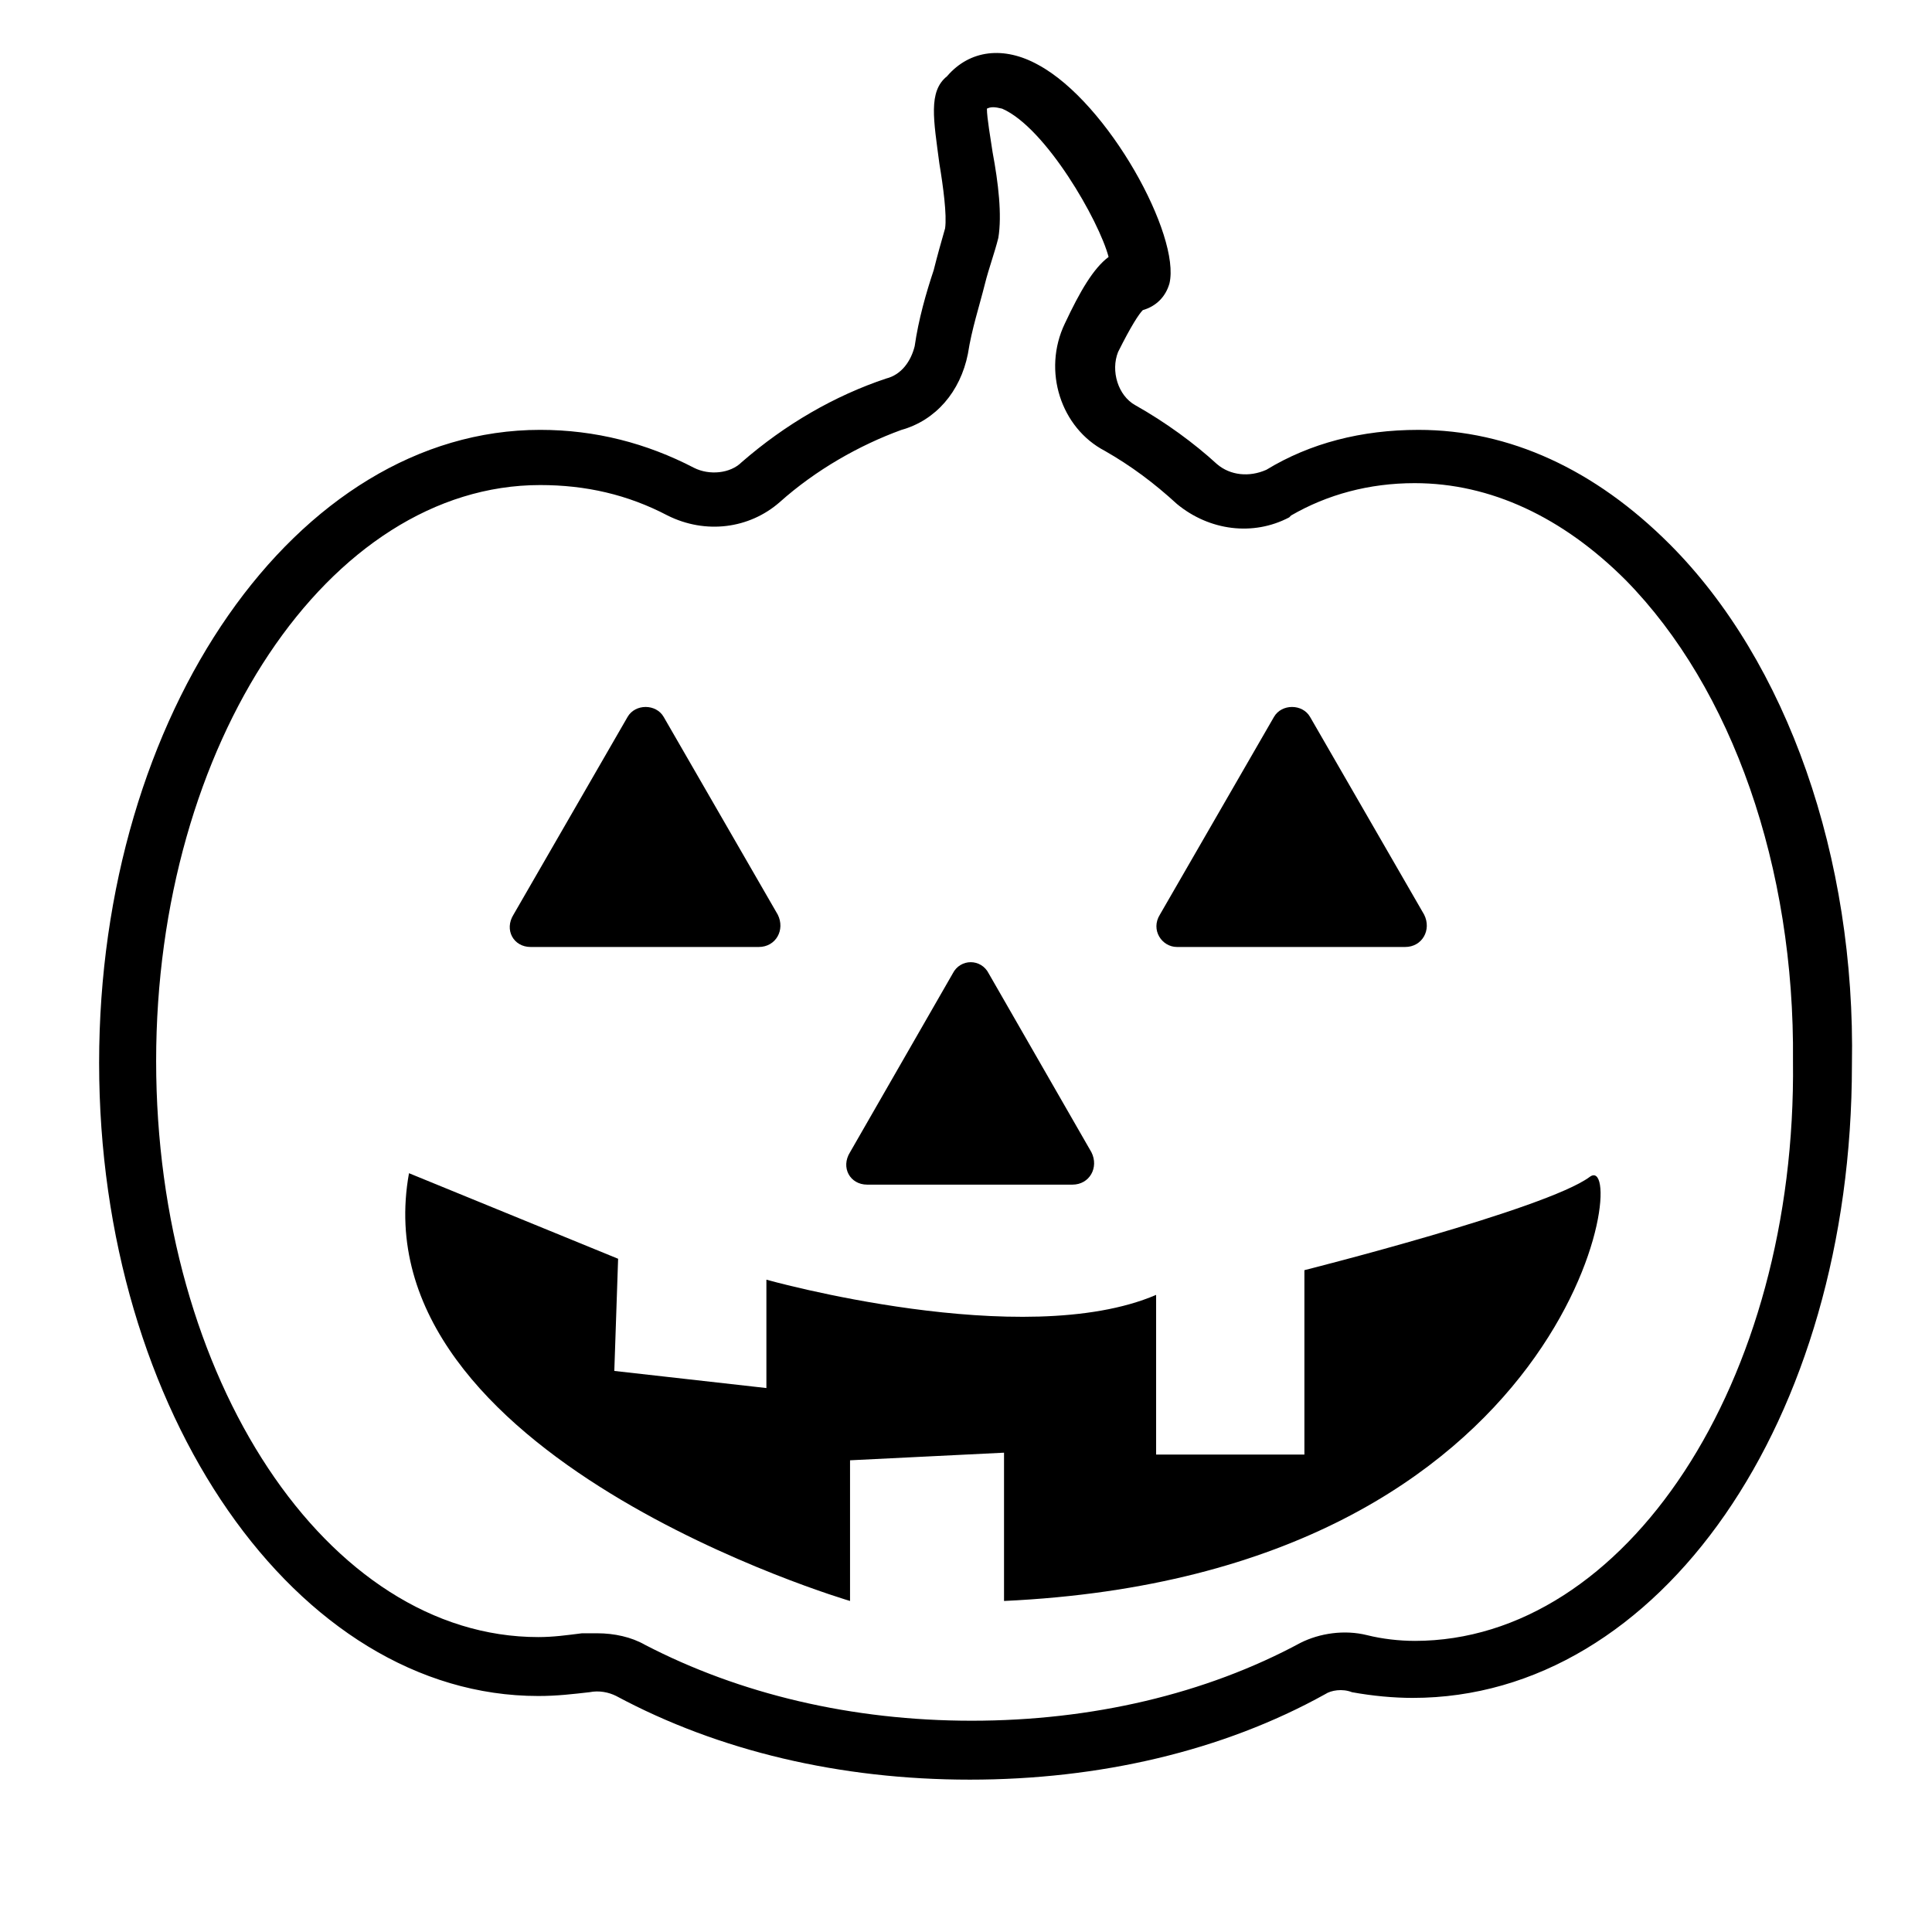
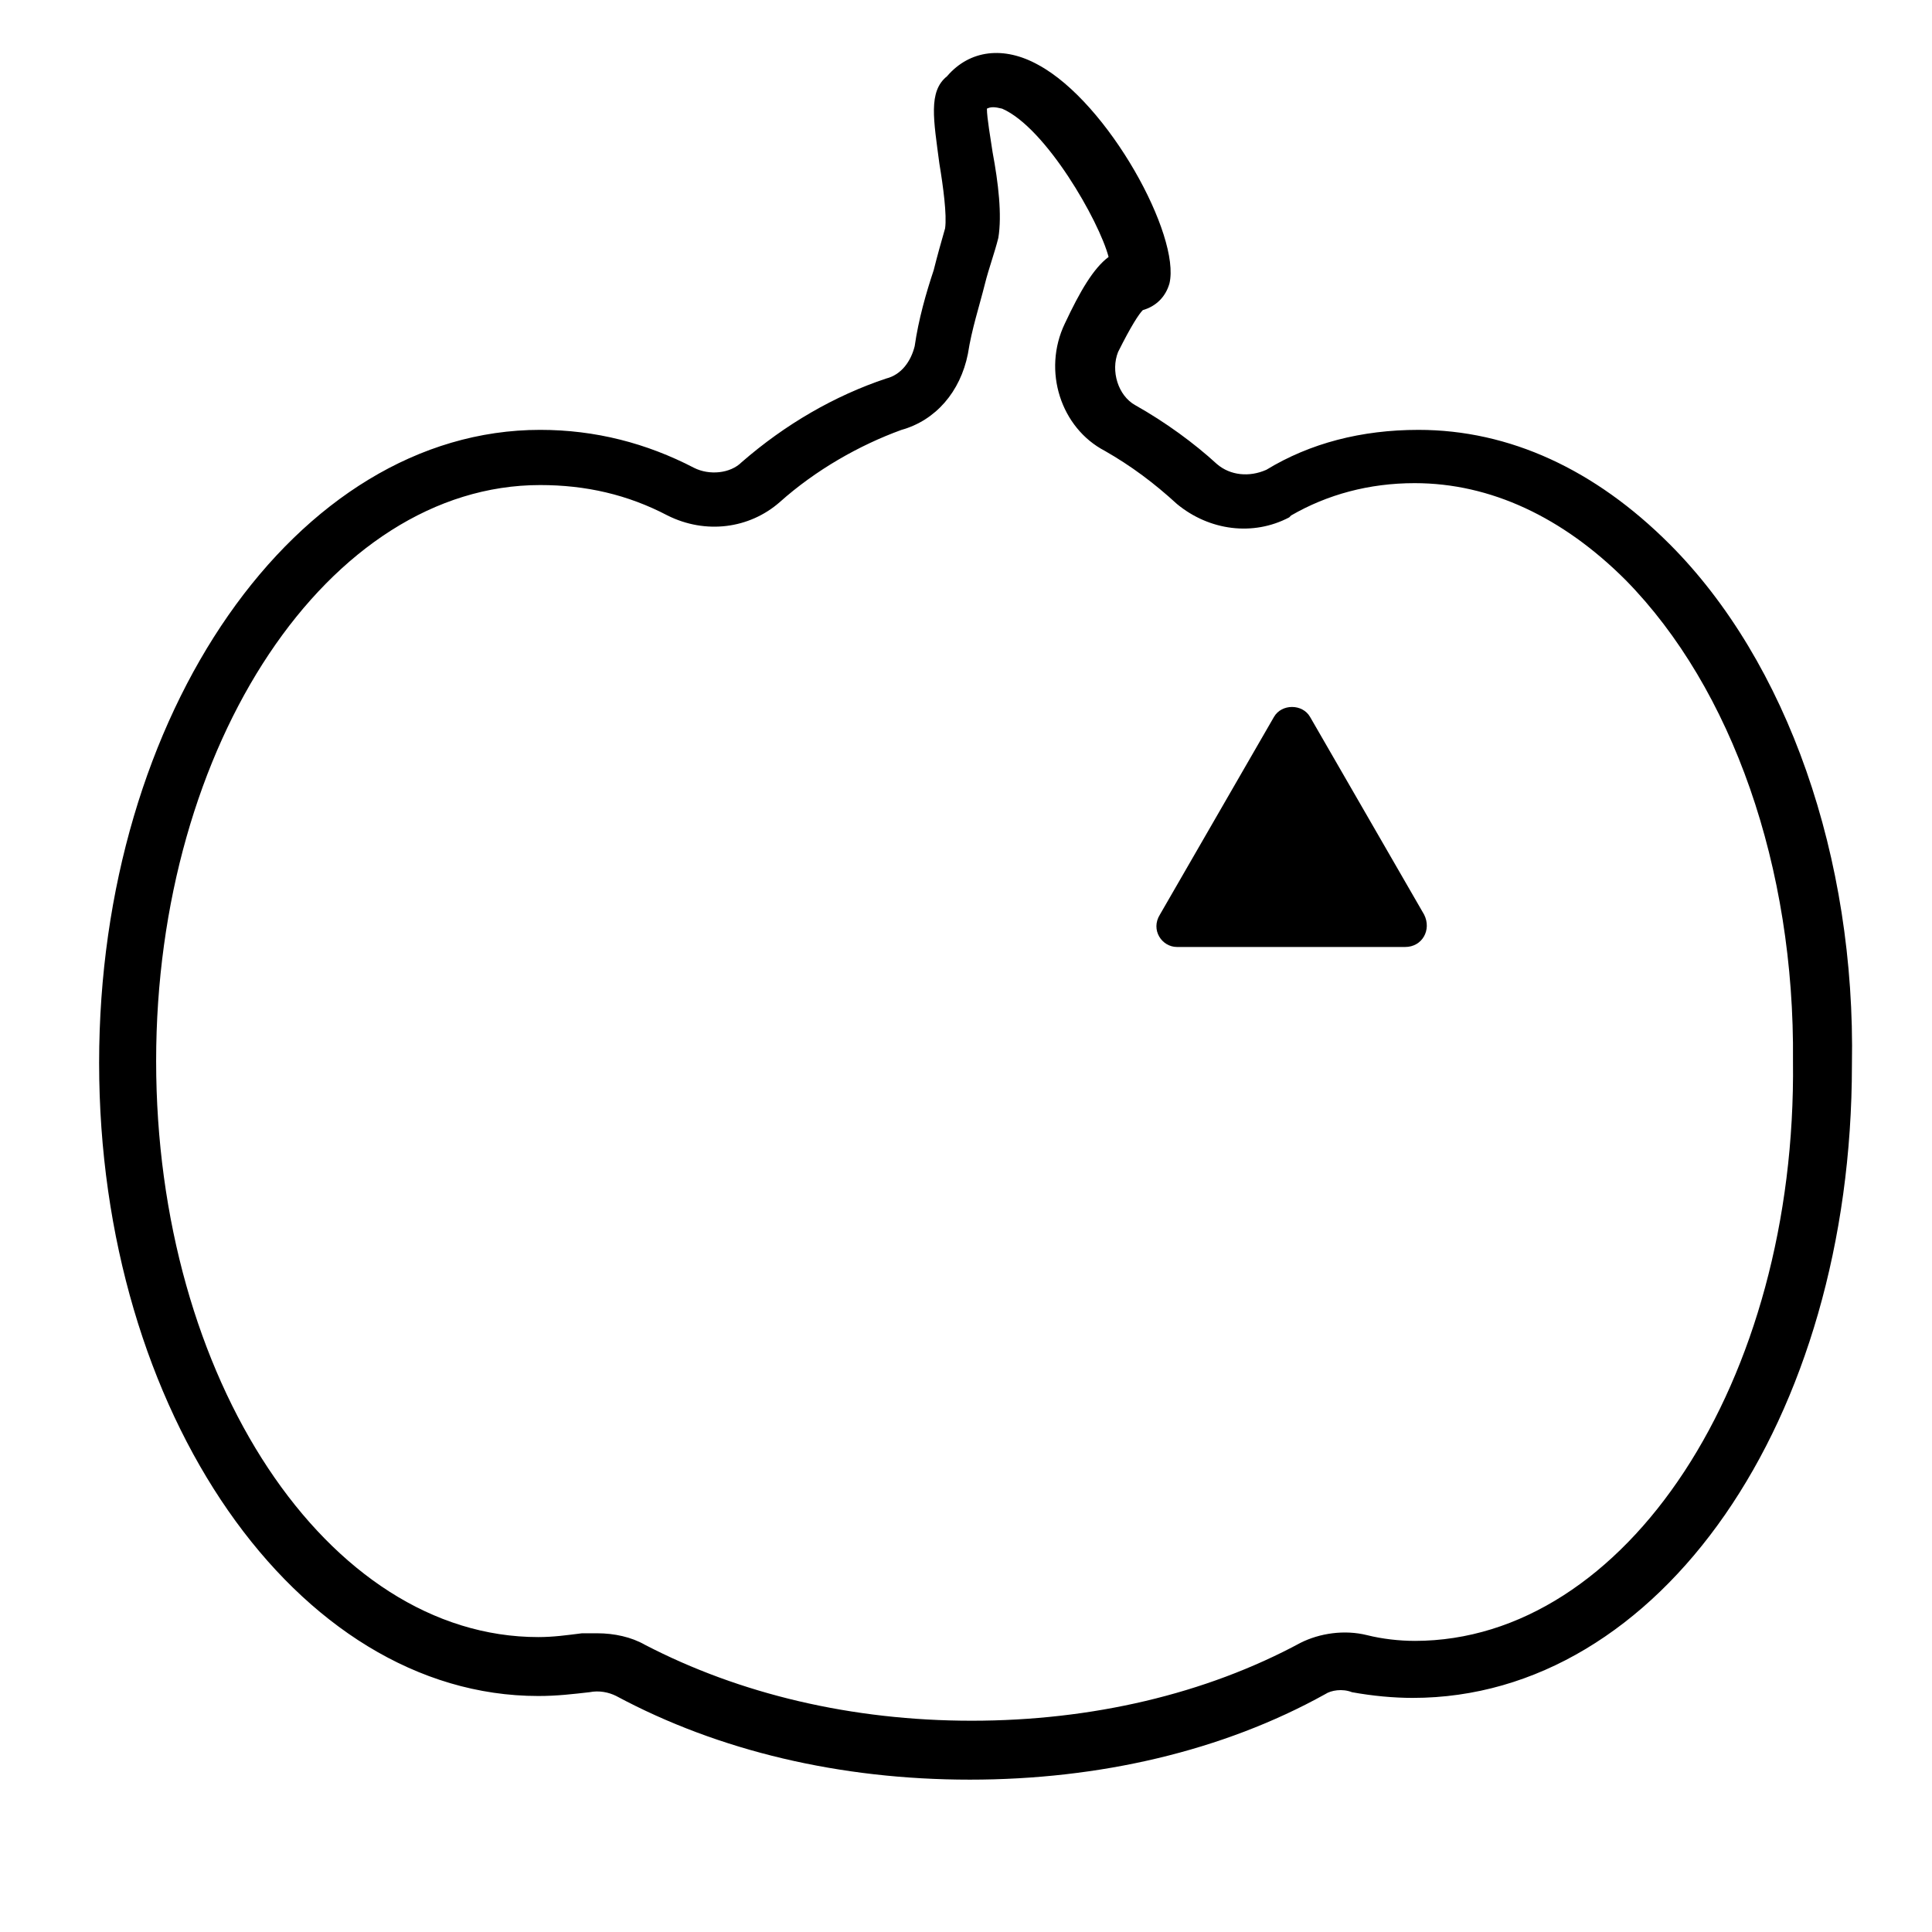
<svg xmlns="http://www.w3.org/2000/svg" fill="#000000" width="800px" height="800px" version="1.1" viewBox="144 144 512 512">
  <g>
    <path d="m586.41 288.15c-19.648-19.648-42.32-30.23-66.504-30.23-15.113 0-28.719 3.527-40.305 10.578-4.535 2.016-9.574 1.512-13.098-1.512-6.047-5.543-13.602-11.082-21.664-15.617-4.531-2.516-6.547-9.066-4.531-14.102 3.527-7.055 5.543-10.078 6.551-11.082 3.527-1.008 6.047-3.527 7.055-7.055 3.023-12.594-16.121-47.863-34.762-57.938-9.07-5.039-18.137-4.031-24.184 3.023-5.043 4.027-3.531 11.586-2.019 23.172 1.008 6.047 2.016 13.602 1.512 17.129-1.008 3.527-2.016 7.055-3.023 11.082-2.016 6.047-4.031 13.098-5.039 20.152-1.008 4.031-3.527 7.559-7.559 8.566-13.602 4.535-26.703 12.09-38.289 22.168-3.023 3.023-8.566 3.527-12.594 1.512-12.594-6.551-26.199-10.078-40.809-10.078-64.488 0-116.88 75.066-116.88 167.77 0 92.699 52.395 167.77 116.38 167.77 5.039 0 9.07-0.504 13.602-1.008 2.519-0.504 5.039 0 7.055 1.008 27.207 14.609 59.449 22.168 93.707 22.168 34.258 0 67.008-7.559 94.211-22.672 1.512-1.008 4.535-1.512 7.055-0.504 5.543 1.008 11.082 1.512 16.121 1.512 65.496 0 116.38-73.555 116.38-167.77 1.012-54.914-17.125-106.8-48.363-138.04zm-67.508 290.7c-4.031 0-8.566-0.504-12.594-1.512-6.047-1.512-12.594-0.504-17.633 2.016-25.191 13.602-55.418 20.656-87.16 20.656-31.738 0-61.465-7.055-86.656-20.152-3.527-2.016-8.062-3.023-12.594-3.023h-4.031c-4.031 0.504-7.559 1.008-11.586 1.008-55.922 0-101.27-68.52-101.27-152.65 0-84.137 45.848-152.65 101.77-152.65 12.09 0 23.176 2.519 33.754 8.062 10.078 5.039 21.664 3.527 29.727-3.527 9.574-8.566 21.16-15.113 32.242-19.145 9.07-2.519 15.617-10.078 17.633-20.152 1.008-6.551 3.023-12.594 4.535-18.641 1.008-4.031 2.519-8.062 3.527-12.09 1.008-6.047 0-14.609-1.512-22.672-0.504-3.527-1.512-9.07-1.512-11.586 1.008-0.504 2.016-0.504 4.031 0 11.586 5.039 25.695 29.727 28.215 39.297-4.031 3.023-7.559 9.07-11.586 17.633-6.047 12.594-1.008 27.711 10.578 33.754 7.055 4.031 13.098 8.566 19.145 14.105 8.566 7.055 20.152 8.566 29.727 3.527l0.504-0.504c9.574-5.543 20.656-8.566 32.746-8.566 20.152 0 39.297 9.07 55.922 25.695 28.215 28.719 44.84 76.074 44.336 127.46 1.004 85.137-44.34 153.66-100.26 153.66z" />
-     <path d="m284.62 394.96h60.457c4.535 0 7.055-4.535 5.039-8.566l-30.23-52.395c-2.016-3.527-7.559-3.527-9.574 0l-30.23 52.395c-2.512 4.031 0.008 8.566 4.539 8.566z" />
    <path d="m455.92 394.96h60.457c4.535 0 7.055-4.535 5.039-8.566l-30.23-52.395c-2.016-3.527-7.559-3.527-9.574 0l-30.23 52.395c-2.516 4.031 0.508 8.566 4.539 8.566z" />
-     <path d="m373.8 457.94h54.41c4.535 0 7.055-4.535 5.039-8.566l-27.207-47.359c-2.016-4.031-7.559-4.031-9.574 0l-27.207 47.359c-2.516 4.031 0.004 8.566 4.539 8.566z" />
-     <path d="m565.25 455.92c-11.586 8.566-75.57 24.688-75.57 24.688v48.871h-39.297v-42.32c-35.266 15.113-103.28-4.031-103.28-4.031v28.719l-40.305-4.535 1.008-29.727-55.418-22.672c-13.602 75.066 116.88 113.36 116.88 113.36v-37.281l40.809-2.016v39.297c152.15-7.051 166.26-120.91 155.17-112.35z" />
  </g>
</svg>